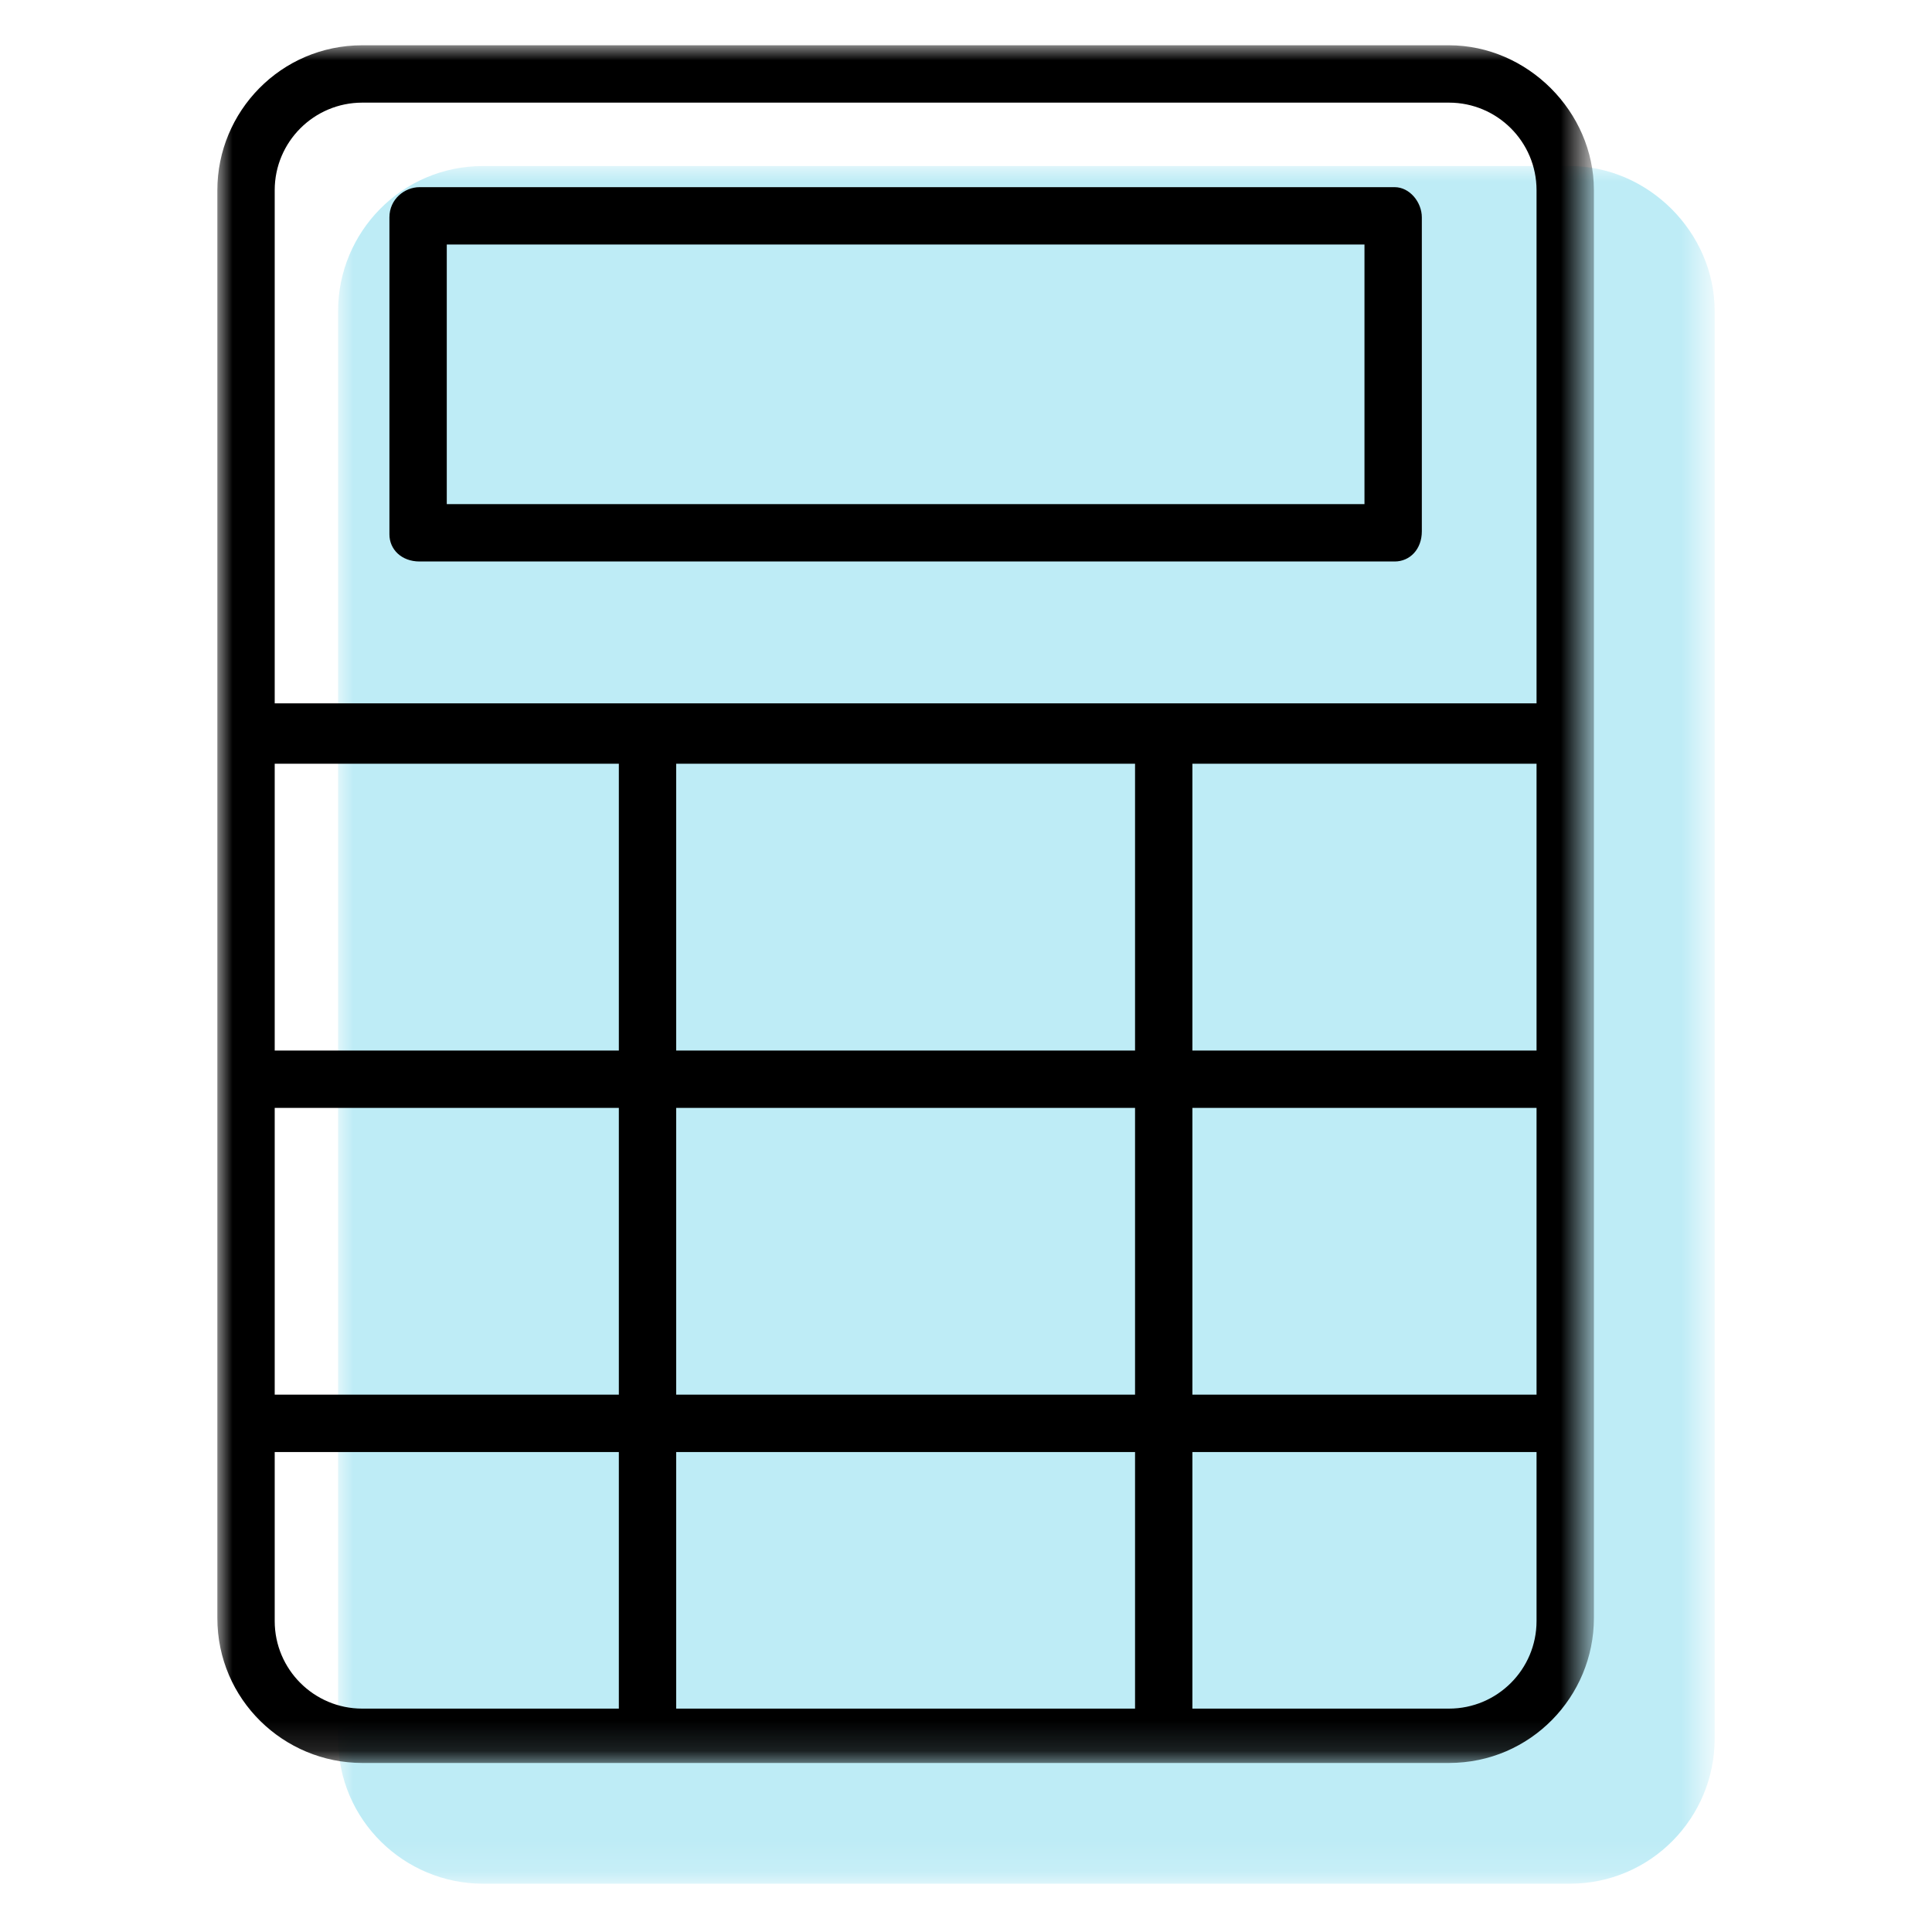
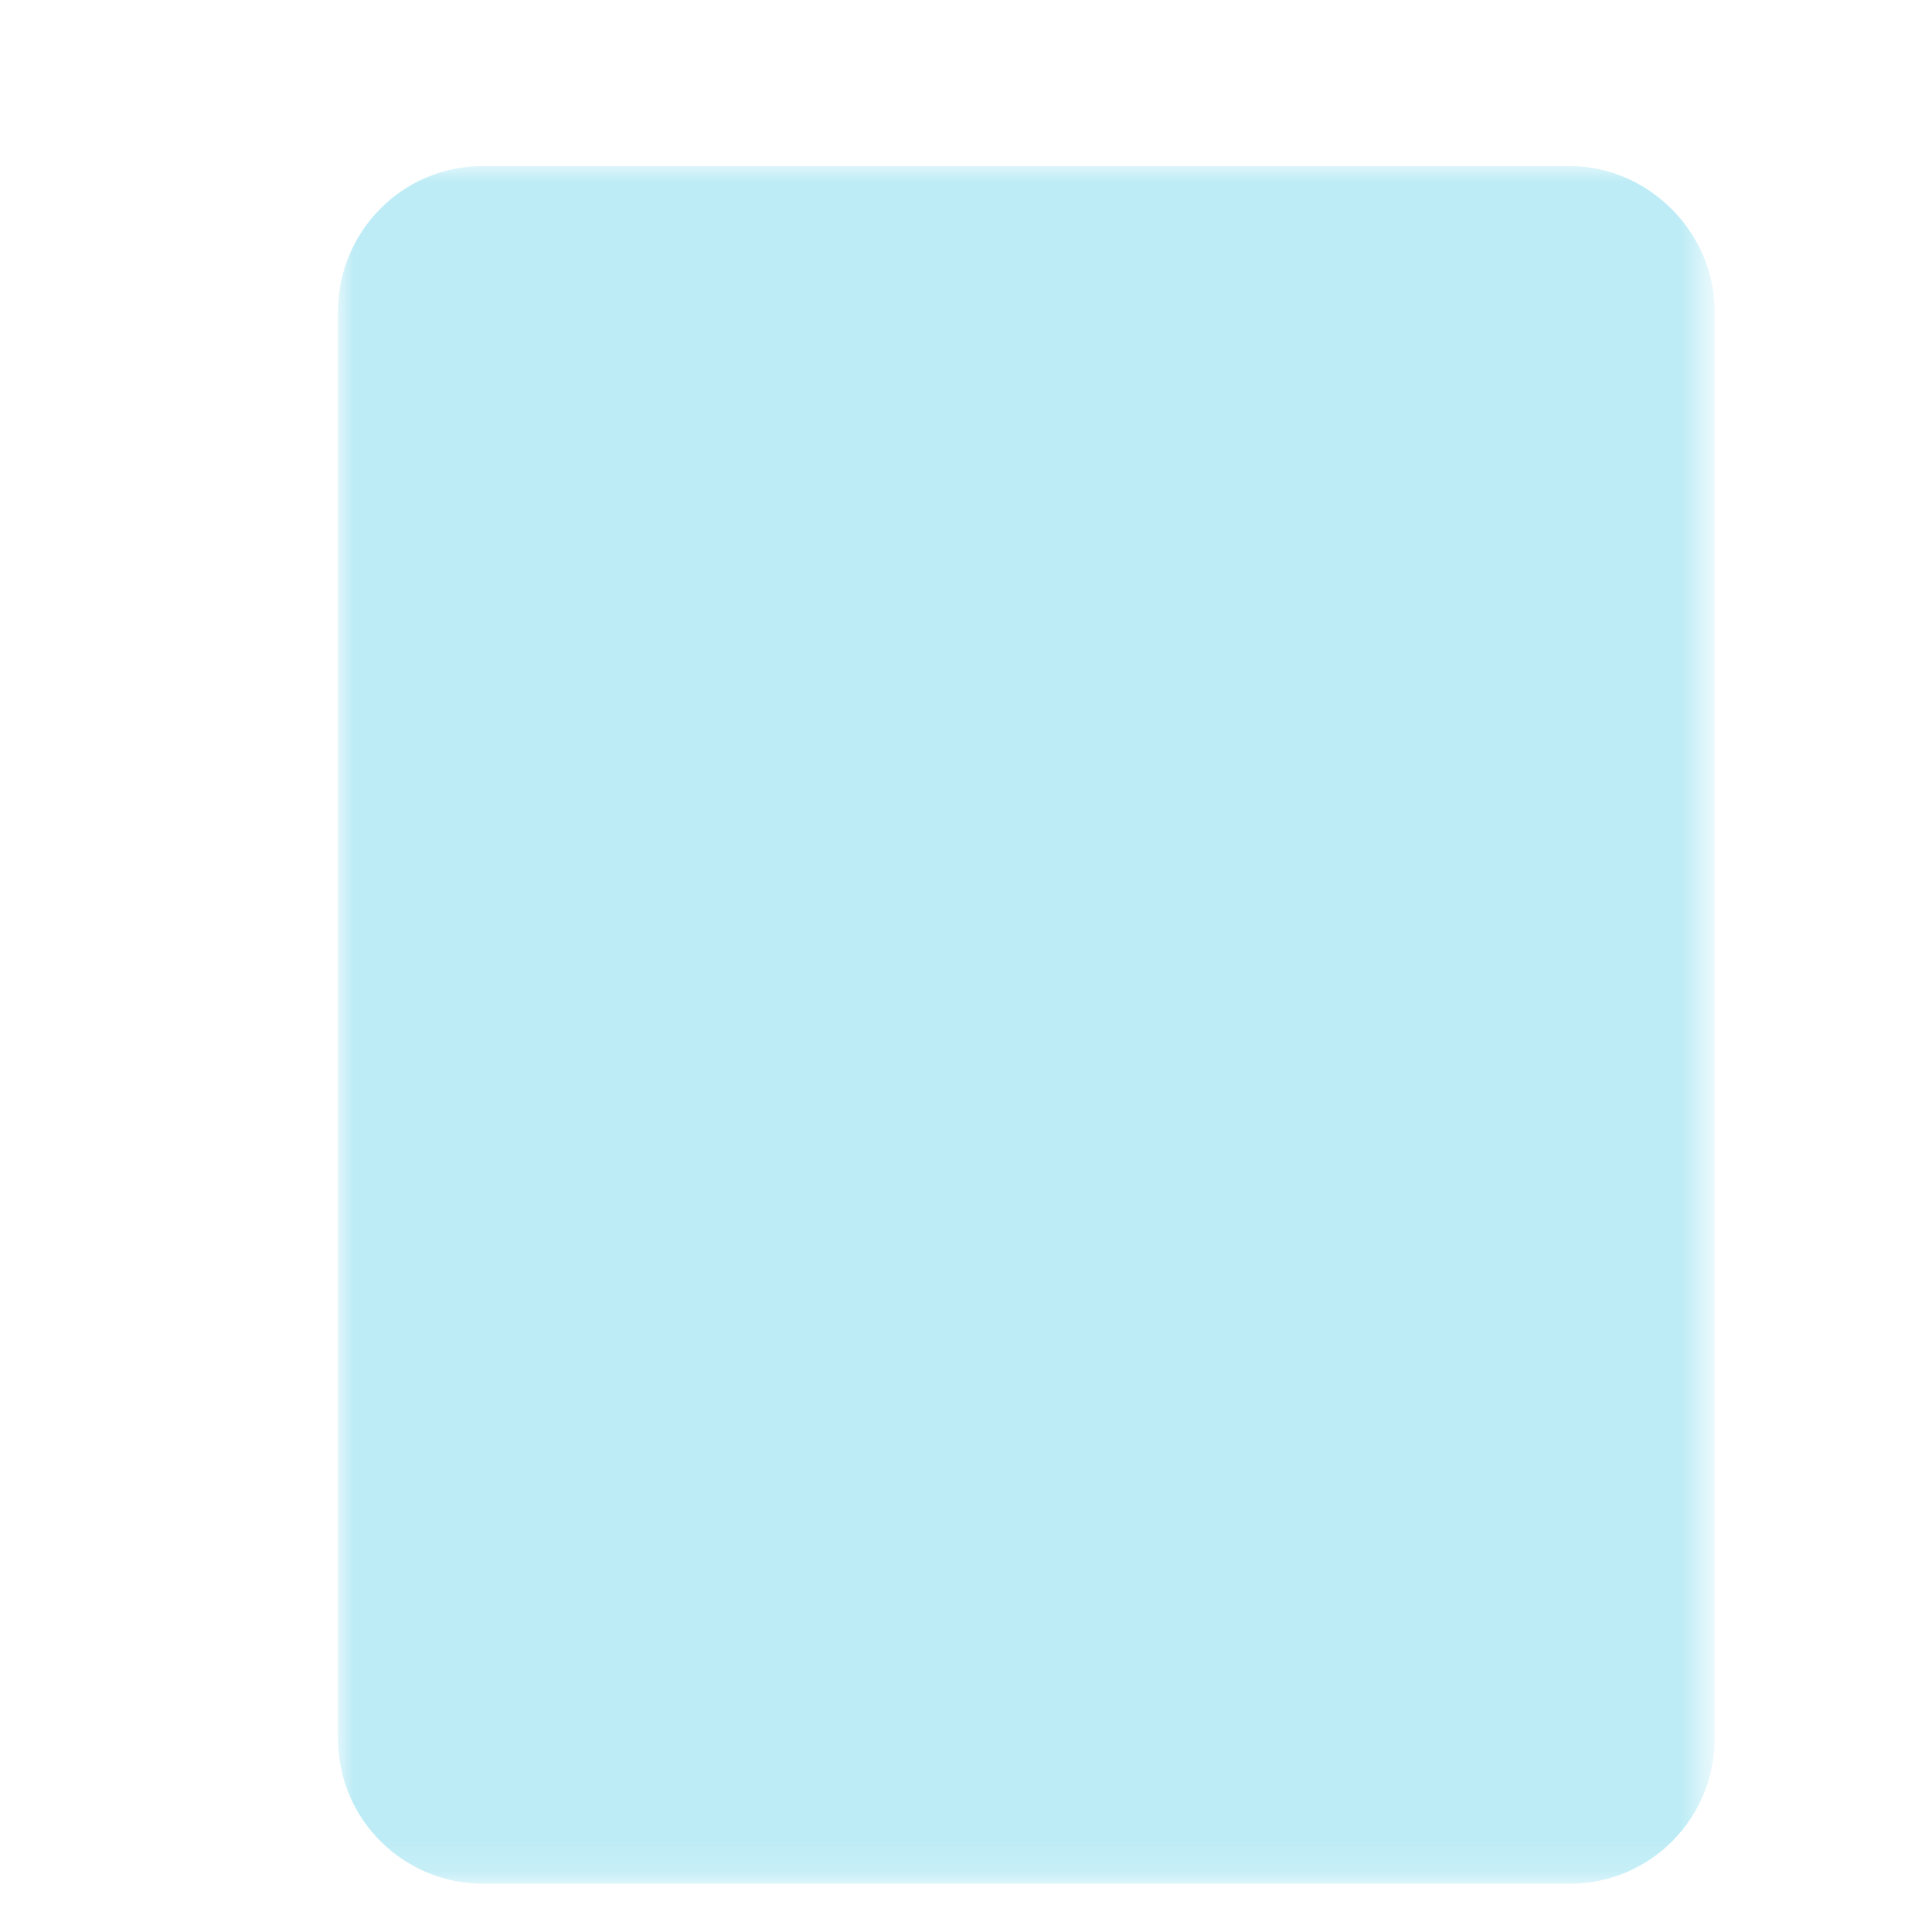
<svg xmlns="http://www.w3.org/2000/svg" style="enable-background:new 0 0 64 64;" version="1.1" viewBox="0 0 64 64" x="0px" y="0px">
  <style type="text/css">
	.st0{fill:#FFFFFF;filter:url(#Adobe_OpacityMaskFilter);}
	.st1{mask:url(#mask0_2067_57931_00000065768161752813939120000018398397292877790866_);}
	.st2{fill-rule:evenodd;clip-rule:evenodd;fill:#BEECF6;}
	.st3{fill:#FFFFFF;filter:url(#Adobe_OpacityMaskFilter_00000101823302011363572990000004469031817915690171_);}
	.st4{mask:url(#mask0_2067_57931_00000127007278354880942500000018103771938875023752_);}
	.st5{fill-rule:evenodd;clip-rule:evenodd;}
</style>
  <switch>
    <g>
      <g id="Layer_2">
        <g>
          <g>
            <defs>
              <filter filterUnits="userSpaceOnUse" height="57" id="Adobe_OpacityMaskFilter" width="45.6" x="11.2" y="5.5">
                <feColorMatrix type="matrix" values="1 0 0 0 0  0 1 0 0 0  0 0 1 0 0  0 0 0 1 0" />
              </filter>
            </defs>
            <mask height="57" id="mask0_2067_57931_00000065768161752813939120000018398397292877790866_" maskUnits="userSpaceOnUse" width="45.6" x="11.2" y="5.5">
-               <path class="st0" d="M11.2,5.5h45.6v56.9H11.2V5.5z" />
+               <path class="st0" d="M11.2,5.5h45.6v56.9H11.2V5.5" />
            </mask>
            <g class="st1">
              <path class="st2" d="M52,5.5H16c-2.7,0-4.8,2.2-4.8,4.8v47.3c0,2.7,2.2,4.8,4.8,4.8H52c2.7,0,4.8-2.2,4.8-4.8V10.3&#10;       C56.8,7.7,54.6,5.5,52,5.5z" />
            </g>
          </g>
        </g>
      </g>
      <g id="Layer_1">
        <g>
          <g>
            <defs>
              <filter filterUnits="userSpaceOnUse" height="57" id="Adobe_OpacityMaskFilter_00000118371178070235570290000011659285109464232123_" width="45.6" x="7.2" y="1.5">
                <feColorMatrix type="matrix" values="1 0 0 0 0  0 1 0 0 0  0 0 1 0 0  0 0 0 1 0" />
              </filter>
            </defs>
            <mask height="57" id="mask0_2067_57931_00000127007278354880942500000018103771938875023752_" maskUnits="userSpaceOnUse" width="45.6" x="7.2" y="1.5">
-               <path d="M7.2,1.5h45.6v56.9H7.2V1.5z" style="fill:#FFFFFF;filter:url(#Adobe_OpacityMaskFilter_00000118371178070235570290000011659285109464232123_);" />
-             </mask>
+               </mask>
            <g class="st4">
              <path class="st5" d="M48,56.6h-8.5v-8.5h11.4v5.6C50.9,55.3,49.6,56.6,48,56.6z M9.1,53.7v-5.6h11.4v8.5H12&#10;       C10.4,56.6,9.1,55.3,9.1,53.7z M39.5,34.8h11.4v-9.5H39.5V34.8z M39.5,46.2h11.4v-9.5H39.5V46.2z M9.1,46.2h11.4v-9.5H9.1&#10;       V46.2z M9.1,34.8h11.4v-9.5H9.1V34.8z M22.4,34.8h15.2v-9.5H22.4V34.8z M22.4,56.6h15.2v-8.5H22.4V56.6z M22.4,46.2h15.2v-9.5&#10;       H22.4V46.2z M12,3.4H48c1.6,0,2.9,1.3,2.9,2.9v17H9.1v-17C9.1,4.7,10.4,3.4,12,3.4z M48,1.5H12c-2.7,0-4.8,2.2-4.8,4.8v47.3&#10;       c0,2.7,2.2,4.8,4.8,4.8H48c2.7,0,4.8-2.2,4.8-4.8V6.3C52.8,3.7,50.6,1.5,48,1.5z" />
              <path class="st5" d="M14.8,16.7h30.4V8.1H14.8V16.7z M13.9,18.6h32.3c0.5,0,0.9-0.4,0.9-1V7.2c0-0.5-0.4-1-0.9-1H13.9&#10;       c-0.5,0-1,0.4-1,1v10.5C12.9,18.2,13.3,18.6,13.9,18.6z" />
            </g>
          </g>
        </g>
      </g>
    </g>
  </switch>
</svg>